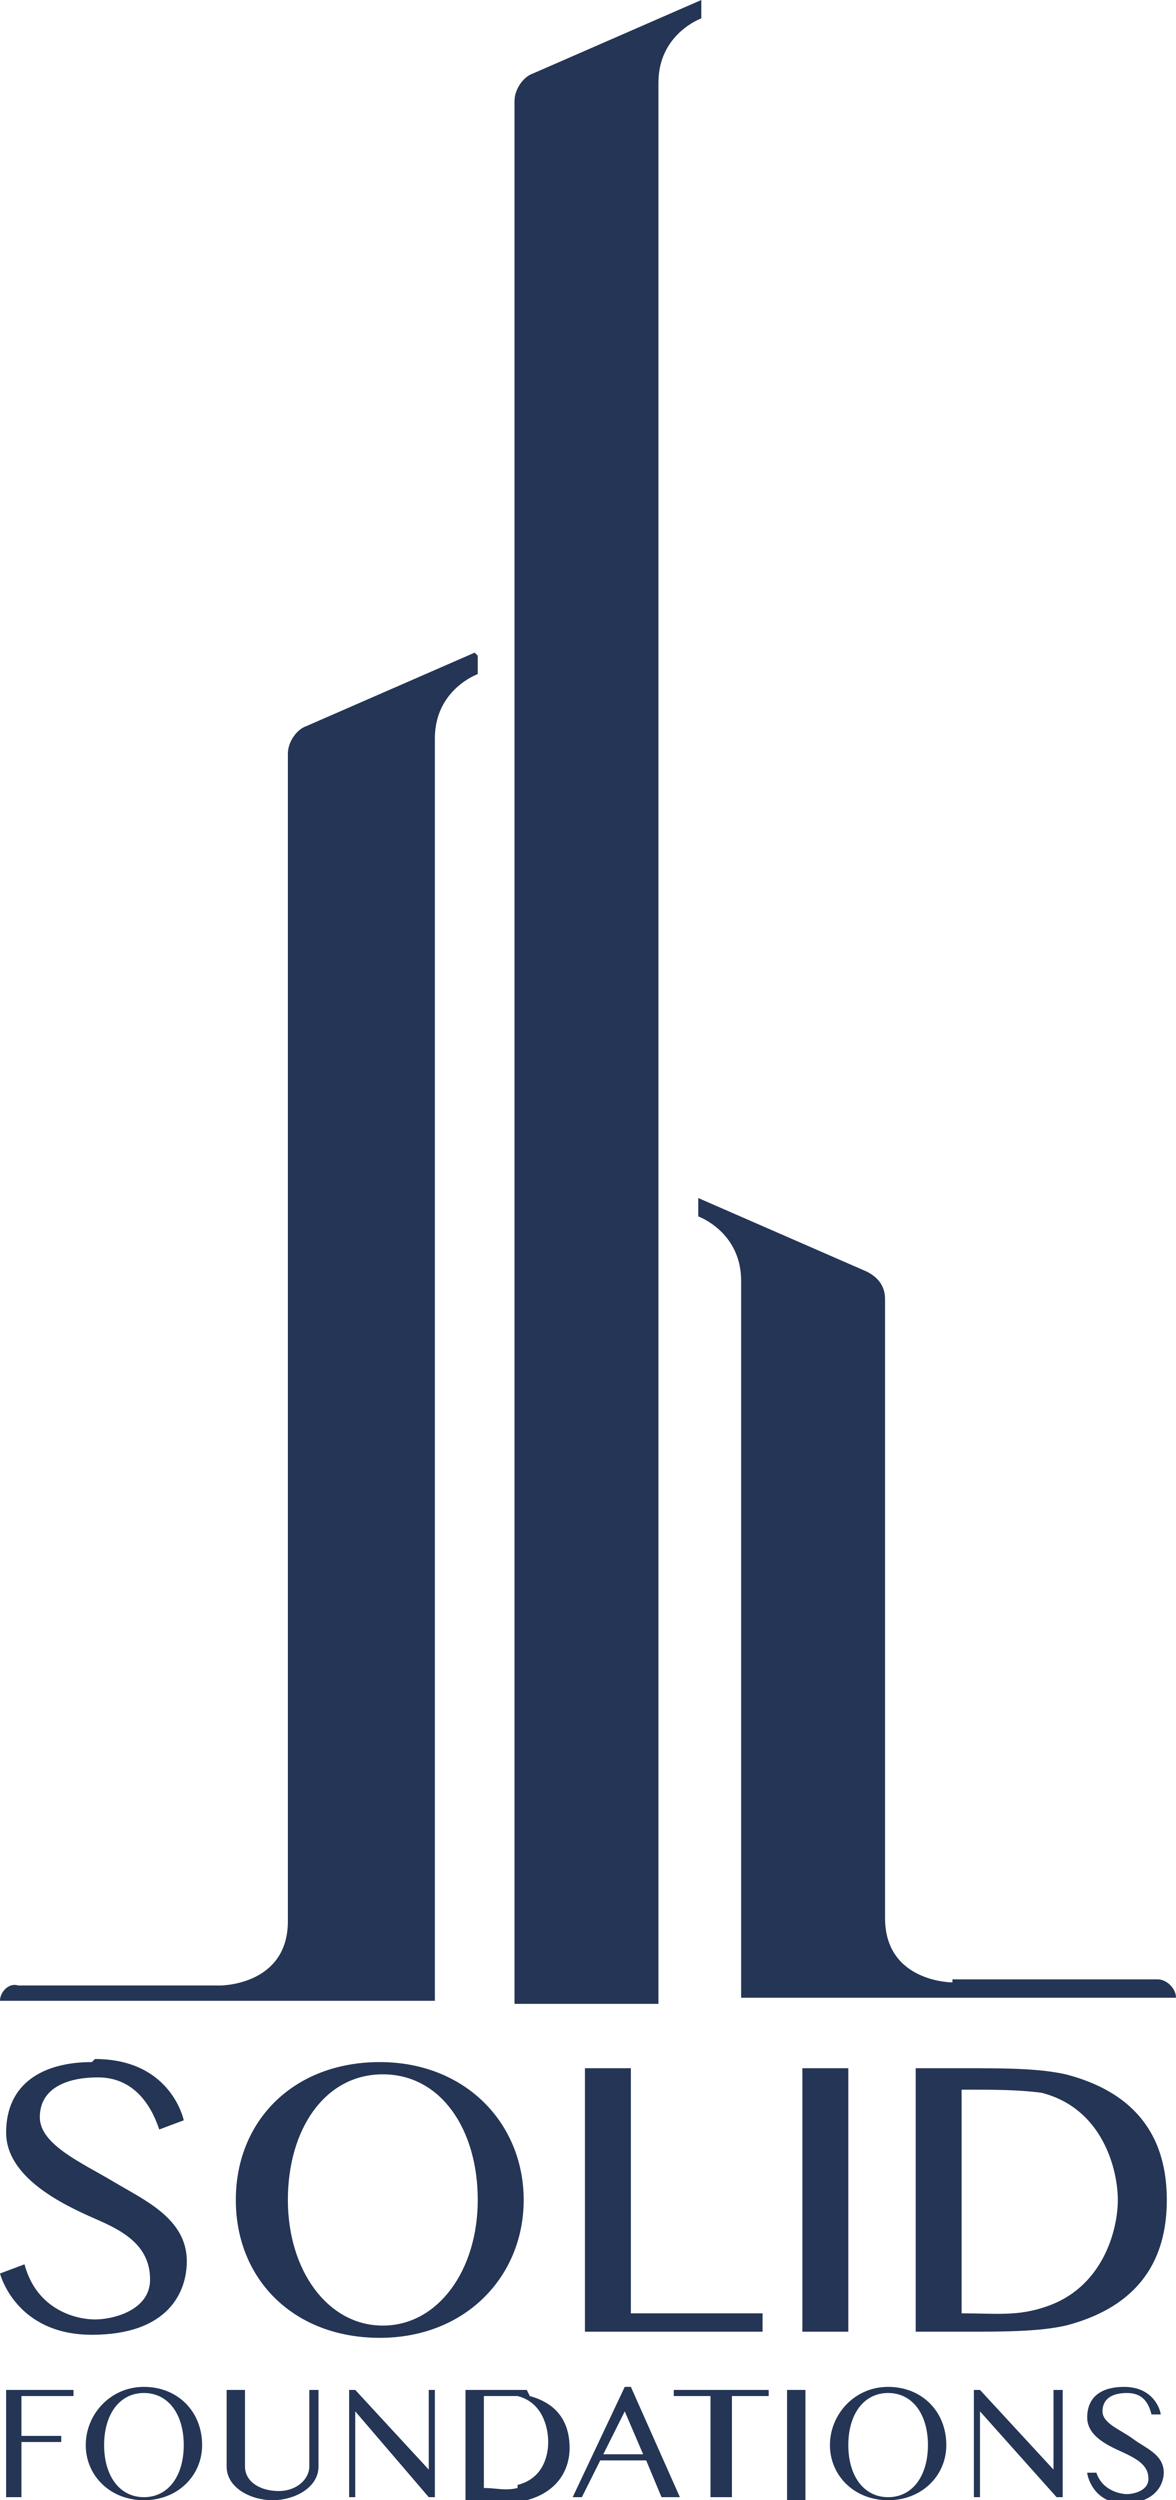
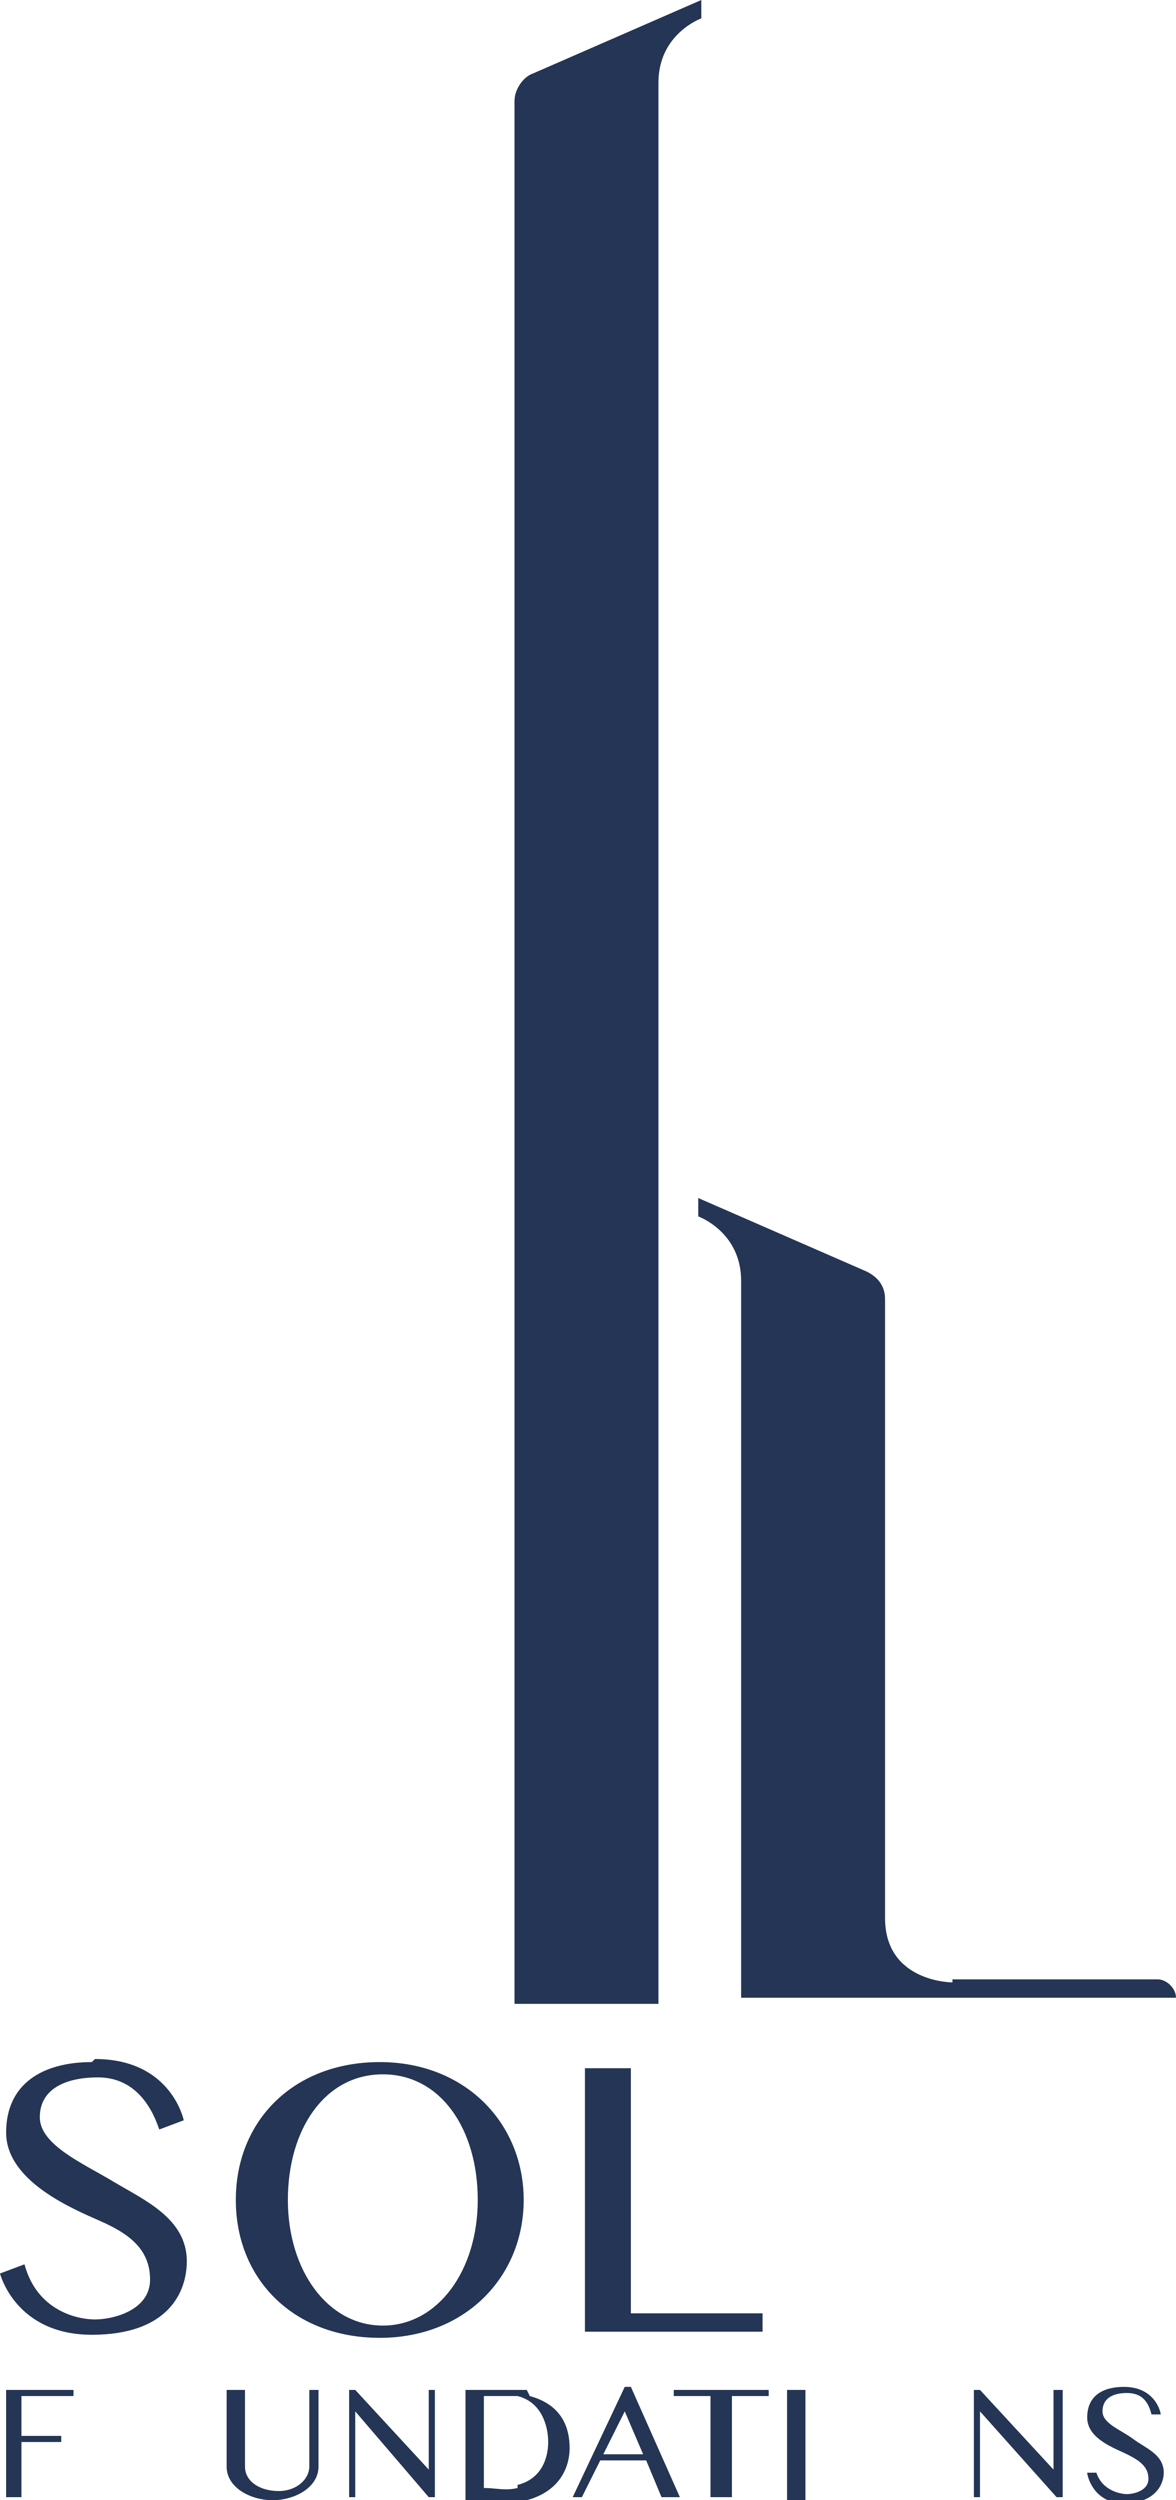
<svg xmlns="http://www.w3.org/2000/svg" version="1.1" viewBox="0 0 38.4 81.6">
  <defs>
    <style>
      .cls-1 {
        fill: #243555;
      }
    </style>
  </defs>
  <g>
    <g id="Vrstva_1">
      <g>
        <polygon class="cls-1" points="20.6 75.5 20.6 67.5 19.1 67.5 19.1 76.1 24.9 76.1 24.9 75.5 20.6 75.5" />
        <path class="cls-1" d="M3,67.3c-1.6,0-2.8.7-2.8,2.3s2.2,2.5,3.1,2.9,1.6.9,1.6,1.9-1.2,1.3-1.8,1.3-1.9-.3-2.3-1.8l-.8.3s.5,2,3,2,3.1-1.4,3.1-2.4c0-1.4-1.4-2-2.4-2.6s-2.4-1.2-2.4-2.1.8-1.3,1.9-1.3,1.7.8,2,1.7l.8-.3s-.4-2-2.9-2Z" />
-         <rect class="cls-1" x="26.2" y="67.5" width="1.5" height="8.6" />
-         <path class="cls-1" d="M34.8,67.7c-.9-.2-2-.2-3.4-.2h-1.5v8.6h1.5c1.4,0,2.5,0,3.4-.2,2.7-.7,3.3-2.5,3.3-4.1s-.6-3.4-3.3-4.1ZM34.1,75.3c-.9.3-1.6.2-2.7.2v-7.3c1.1,0,1.8,0,2.6.1,2,.5,2.5,2.5,2.5,3.5s-.5,2.9-2.4,3.5Z" />
        <path class="cls-1" d="M17.1,71.8c0,2.5-1.9,4.5-4.7,4.5s-4.7-1.9-4.7-4.5,1.9-4.5,4.7-4.5,4.7,2,4.7,4.5ZM12.5,67.7c-1.9,0-3.1,1.8-3.1,4.1s1.3,4.1,3.1,4.1,3.1-1.8,3.1-4.1-1.2-4.1-3.1-4.1Z" />
        <g>
          <polygon class="cls-1" points="25.1 78 22 78 22 78.2 23.2 78.2 23.2 81.5 23.9 81.5 23.9 78.2 25.1 78.2 25.1 78" />
          <polygon class="cls-1" points="14 78 14 80.6 11.6 78 11.4 78 11.4 78.5 11.4 81.5 11.6 81.5 11.6 78.7 14 81.5 14.2 81.5 14.2 81.1 14.2 78 14 78" />
          <polygon class="cls-1" points="34.4 78 34.4 80.6 32 78 31.8 78 31.8 78.5 31.8 81.5 32 81.5 32 78.7 34.5 81.5 34.7 81.5 34.7 81.1 34.7 78 34.4 78" />
          <polygon class="cls-1" points="2.4 78.2 2.4 78 .7 78 .5 78 .2 78 .2 81.5 .7 81.5 .7 79.7 2 79.7 2 79.5 .7 79.5 .7 78.2 2.4 78.2" />
          <path class="cls-1" d="M21.6,81.5h.6l-1.6-3.6h-.2s-1.7,3.6-1.7,3.6h.3l.6-1.2h1.5l.5,1.2ZM19.7,80.1l.7-1.4.6,1.4h-1.3Z" />
-           <path class="cls-1" d="M6.6,79.8c0,1-.8,1.8-1.9,1.8s-1.9-.8-1.9-1.8.8-1.9,1.9-1.9,1.9.8,1.9,1.9ZM4.7,78.1c-.8,0-1.3.7-1.3,1.7s.5,1.7,1.3,1.7,1.3-.7,1.3-1.7-.5-1.7-1.3-1.7Z" />
-           <path class="cls-1" d="M30.9,79.8c0,1-.8,1.8-1.9,1.8s-1.9-.8-1.9-1.8.8-1.9,1.9-1.9,1.9.8,1.9,1.9ZM29,78.1c-.8,0-1.3.7-1.3,1.7s.5,1.7,1.3,1.7,1.3-.7,1.3-1.7-.5-1.7-1.3-1.7Z" />
          <path class="cls-1" d="M10.1,78v2.5c0,.4-.4.8-1,.8s-1.1-.3-1.1-.8v-2.5h-.6v2.5c0,.7.8,1.1,1.5,1.1s1.5-.4,1.5-1.1v-2.5h-.2Z" />
          <path class="cls-1" d="M36.7,77.9c-.7,0-1.2.3-1.2,1s.9,1,1.3,1.2.7.4.7.8-.5.5-.7.5-.8-.1-1-.7h-.3c0,.1.2,1,1.2,1s1.3-.6,1.3-1c0-.6-.6-.8-1-1.1s-1-.5-1-.9.3-.6.8-.6.7.3.8.7h.3c0-.1-.2-.9-1.2-.9Z" />
          <rect class="cls-1" x="25.7" y="78" width=".6" height="3.6" />
          <path class="cls-1" d="M17.2,78c-.4,0-.8,0-1.4,0h-.6v3.6h.6c.6,0,1,0,1.4,0,1.1-.3,1.4-1.1,1.4-1.7s-.2-1.4-1.3-1.7ZM16.9,81.2c-.4.1-.7,0-1.1,0v-3c.4,0,.7,0,1.1,0,.8.2,1,1,1,1.5,0,.5-.2,1.2-1,1.4Z" />
        </g>
        <path class="cls-1" d="M22.9,0l-5.5,2.4c-.3.1-.6.5-.6.9v62.1h4.7V2.7c0-1.6,1.4-2.1,1.4-2.1v-.6Z" />
        <path class="cls-1" d="M31.1,64.7s-2.2,0-2.2-2.1v-20.2c0-.4-.2-.7-.6-.9l-5.5-2.4v.6s1.4.5,1.4,2.1v23.4h14.2c0-.3-.3-.6-.6-.6h-6.7Z" />
-         <path class="cls-1" d="M15.5,21.3l-5.5,2.4c-.3.1-.6.5-.6.9v38.1c0,2.1-2.2,2.1-2.2,2.1H.6C.3,64.7,0,65,0,65.3h0s14.2,0,14.2,0V24.1c0-1.6,1.4-2.1,1.4-2.1v-.6Z" />
      </g>
    </g>
  </g>
</svg>